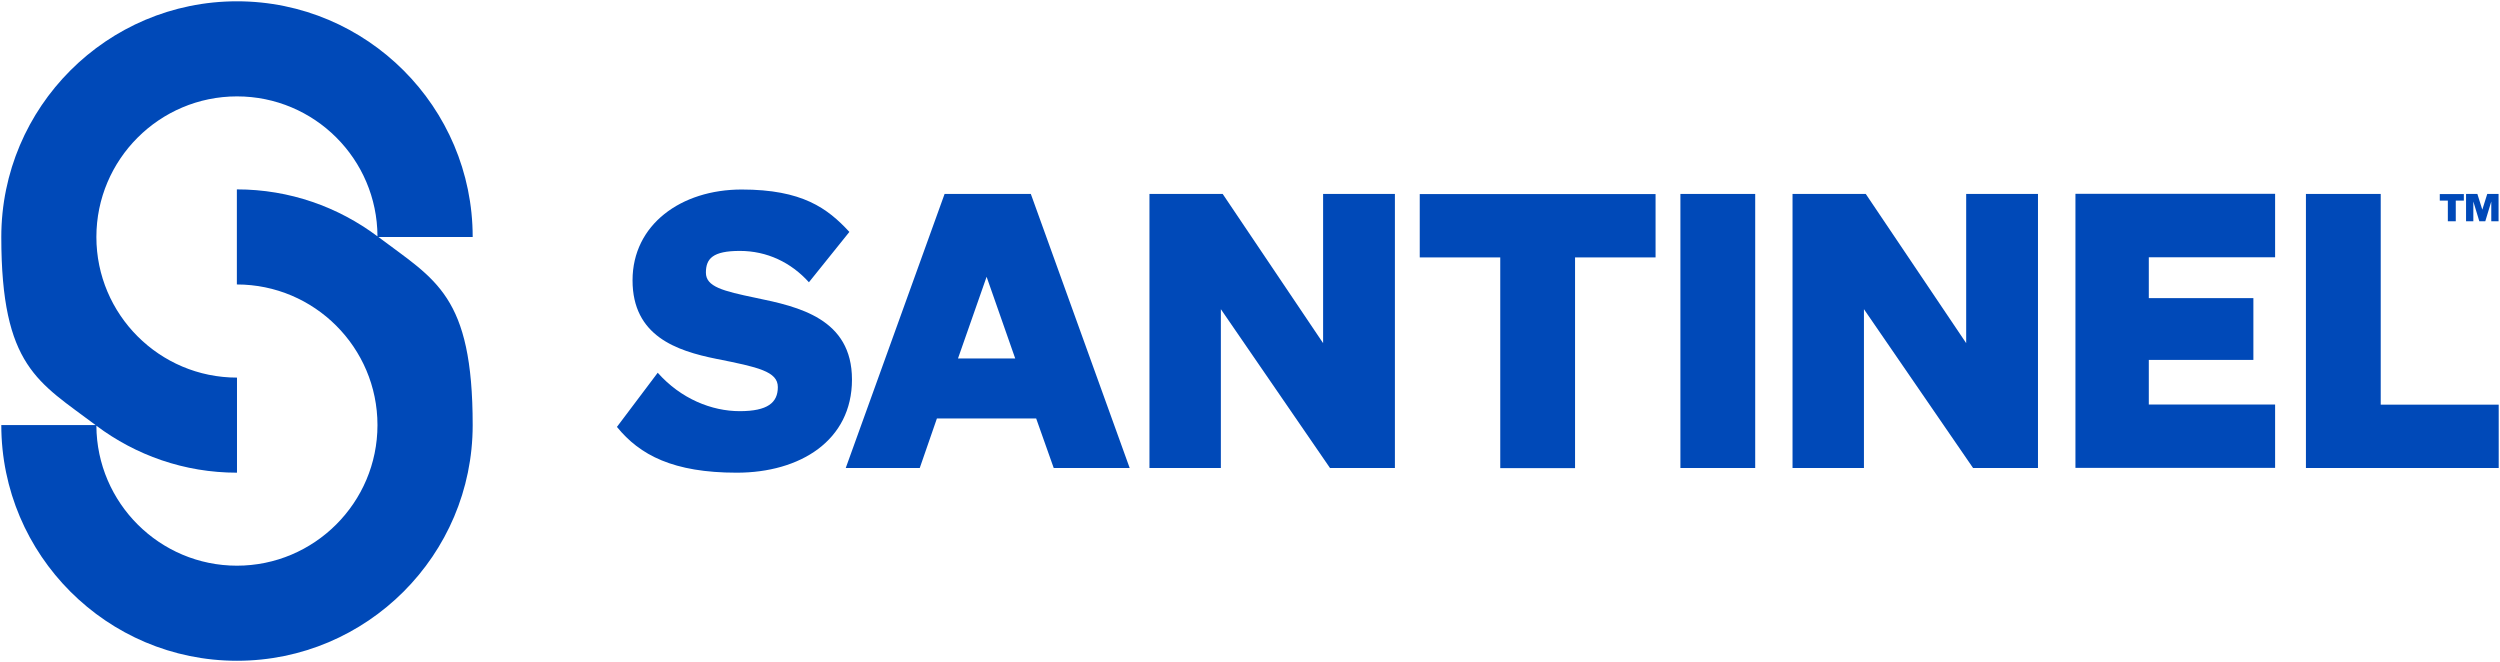
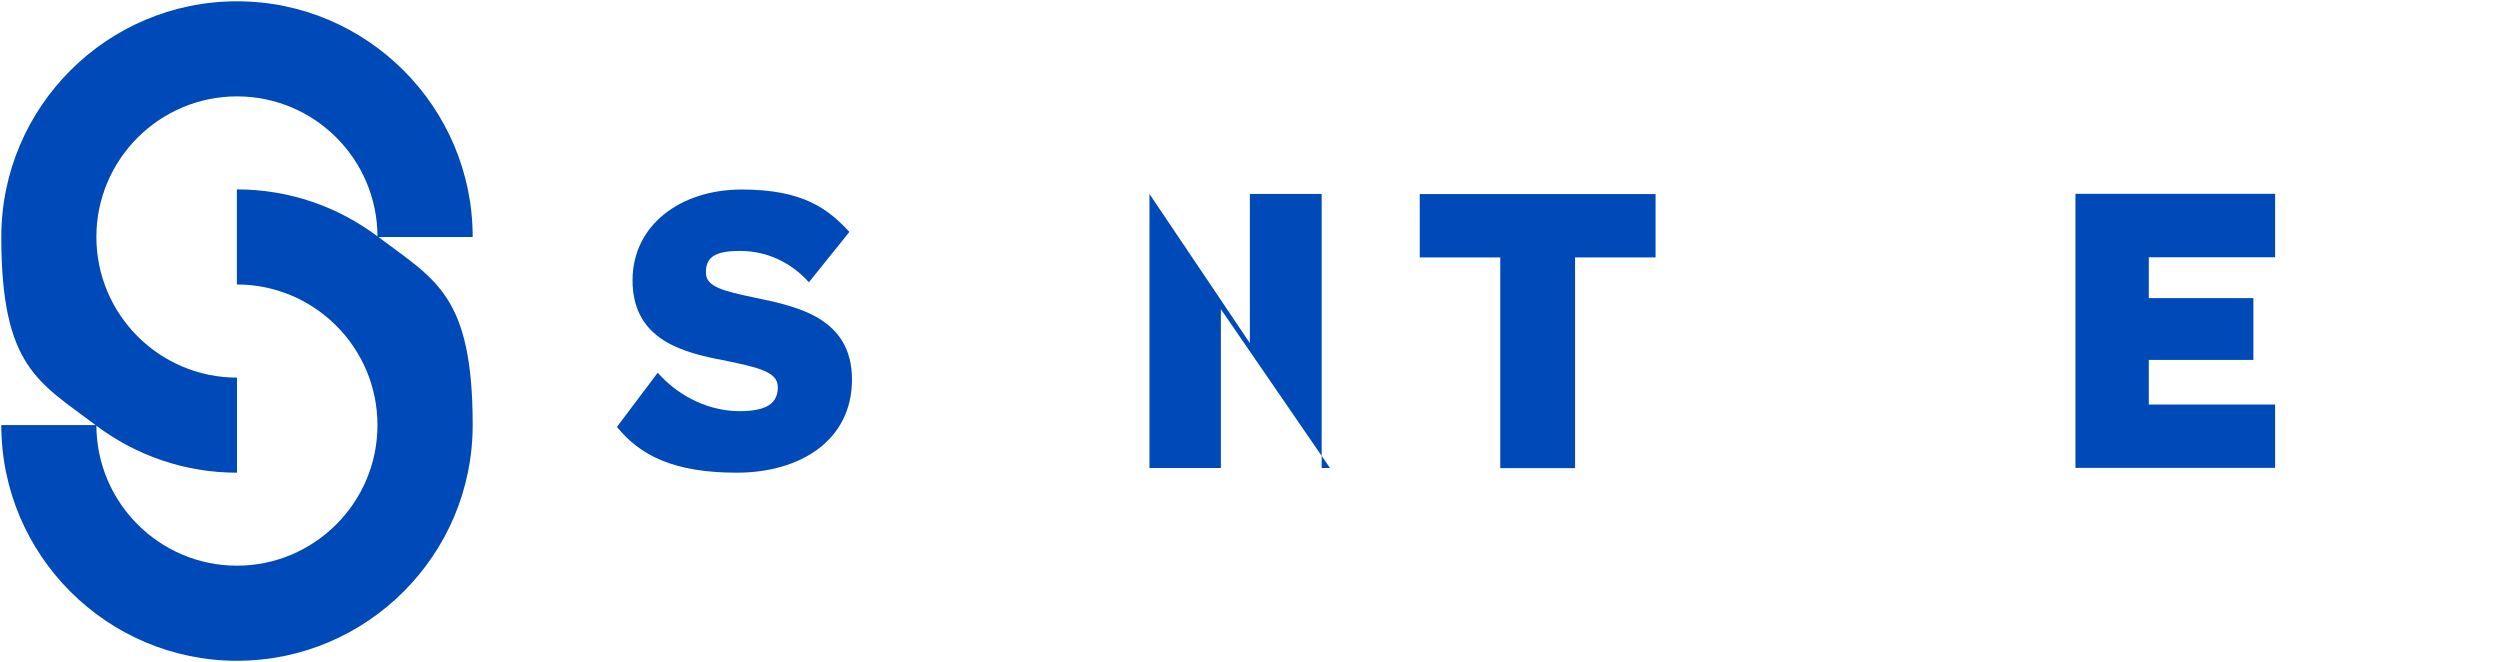
<svg xmlns="http://www.w3.org/2000/svg" id="Layer_1" version="1.1" viewBox="0 0 1922 509">
  <defs>
    <style>
      .st0 {
        fill: #0049b8;
      }
    </style>
  </defs>
  <path class="st0" d="M290.9,182.2h72.5c0-99.9-81.3-181.2-181.2-181.2S1,82.3,1,182.2s28.6,111.5,72.5,144.6H1c0,99.9,81.3,181.2,181.2,181.2s181.2-81.3,181.2-181.2-28.6-111.5-72.5-144.6h0ZM182.2,434.9c-59.4,0-107.8-48.2-108.1-107.6,30.2,22.6,67.5,36.1,108.1,36.1v-73.1c-59.6,0-108.1-48.5-108.1-108.1s48.5-108.1,108.1-108.1,107.8,48.2,108,107.6c-30.2-22.6-67.5-36.1-108.1-36.1v73.1c59.6,0,108.1,48.5,108.1,108.1s-48.5,108.1-108.1,108.1h0Z" />
  <g>
    <g>
      <path class="st0" d="M505.6,286.5c17.9,20.2,41.7,29.6,63.1,29.6s29.3-6.5,29.3-18.5-15-15.3-47.2-21.7c-30.8-6.2-64.5-17.6-64.5-60.4s37.3-69.8,83.9-69.8,66,14.4,82.8,32.6l-31.1,38.7c-13.8-15.3-32.3-24.1-53.1-24.1s-26.1,5.9-26.1,16.7,12.9,14.1,38.4,19.4c32.9,6.8,73.9,15.9,73.9,62.8s-39.9,71.6-88.6,71.6-74.5-13.5-92.1-35.2l31.4-41.7h0Z" />
-       <path class="st0" d="M792.5,149.1l76,210.7h-58.4l-13.5-38.1h-76.3l-13.2,38.1h-56.9l76-210.7h66.3,0ZM736.5,275.6h44l-22-62.8-22,62.8h0Z" />
-       <path class="st0" d="M1072.4,359.8h-49.9l-83.9-122.1v122.1h-54.9v-210.7h56.3l77.2,114.7v-114.7h55.2v210.7h0Z" />
+       <path class="st0" d="M1072.4,359.8h-49.9l-83.9-122.1v122.1h-54.9v-210.7l77.2,114.7v-114.7h55.2v210.7h0Z" />
      <path class="st0" d="M1210.9,197.9v162h-57.5v-162h-61.9v-48.7h181.3v48.7h-61.9,0Z" />
-       <path class="st0" d="M1349.4,359.8h-57.5v-210.7h57.5v210.7Z" />
-       <path class="st0" d="M1566.8,359.8h-49.9l-83.9-122.1v122.1h-54.9v-210.7h56.3l77.2,114.7v-114.7h55.2v210.7h0Z" />
      <path class="st0" d="M1749.1,149.1v48.7h-97.1v31.4h80.4v47.5h-80.4v34.3h97.1v48.7h-153.5v-210.7h153.5Z" />
-       <path class="st0" d="M1772.8,149.1h57.5v162h90.7v48.7h-148.2v-210.7h0Z" />
    </g>
-     <path class="st0" d="M1875.7,154.2v-5h18.5v5h-6.2v15.9h-6.1v-15.9h-6.2ZM1910.9,170.1h-4.8l-4.6-15.2v15.2h-5.6v-21h8.7l3.8,12.1,3.8-12.1h8.7v21h-5.6v-15.2l-4.6,15.2h0Z" />
  </g>
</svg>